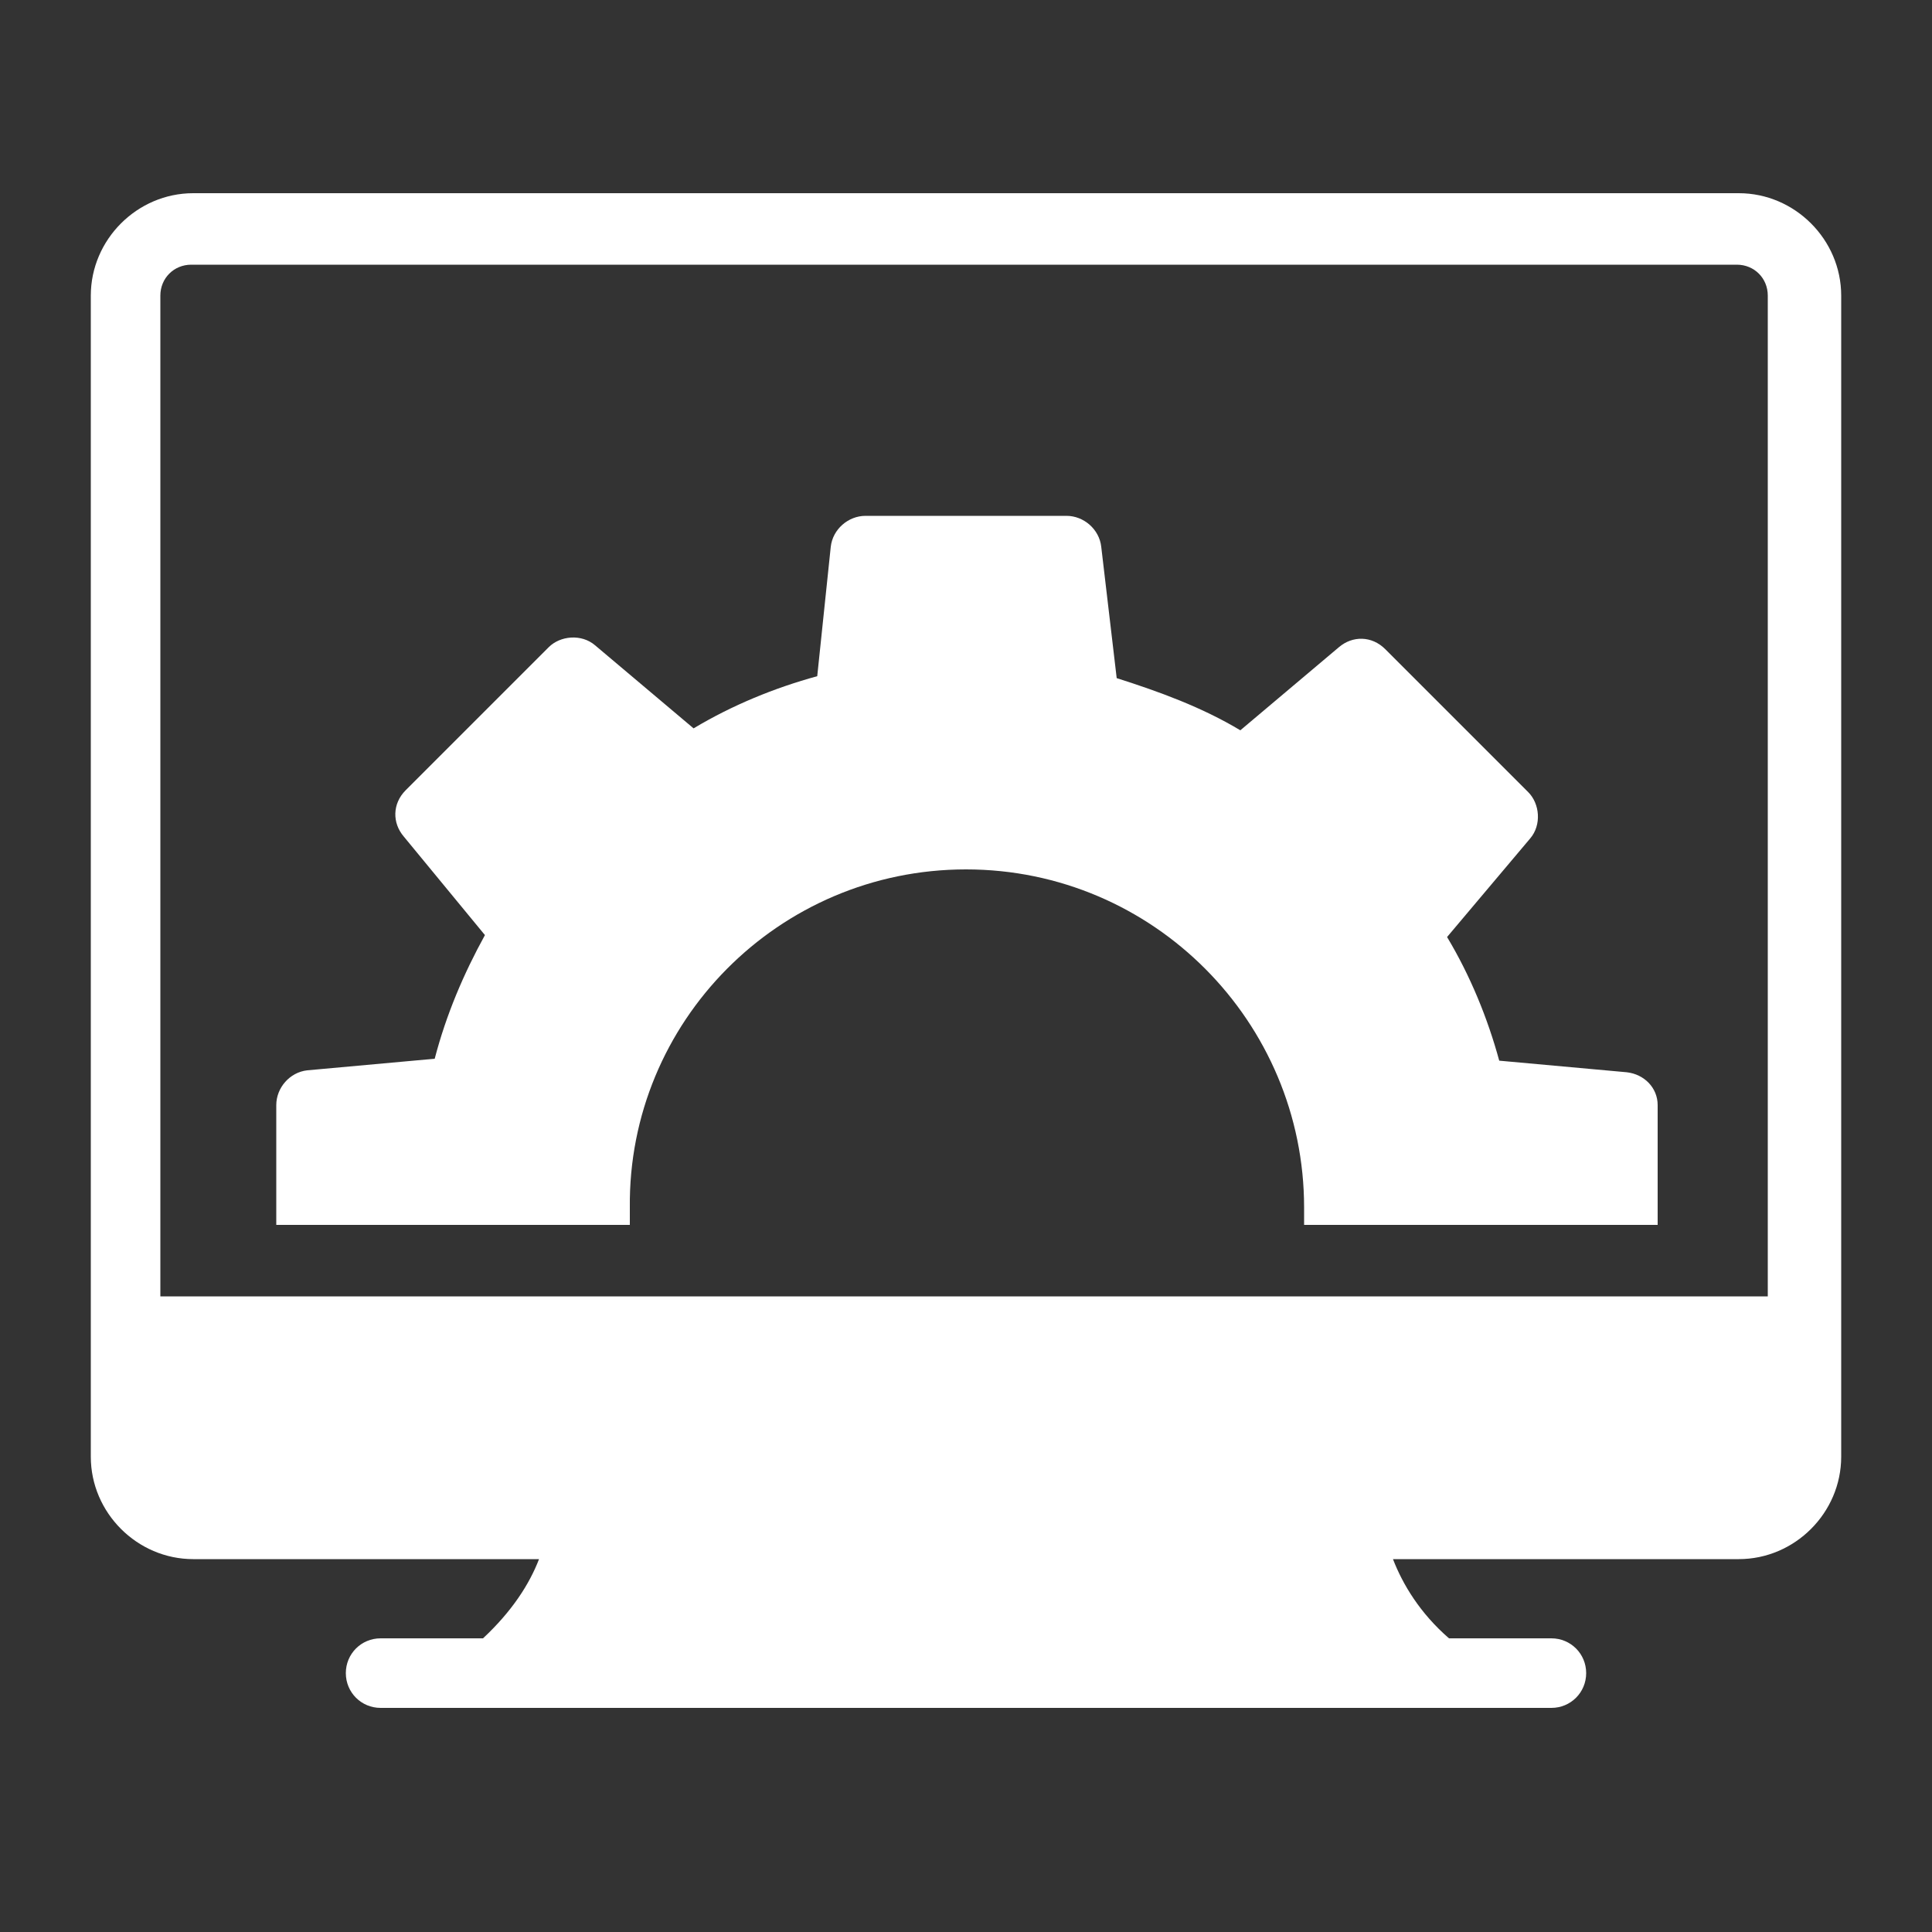
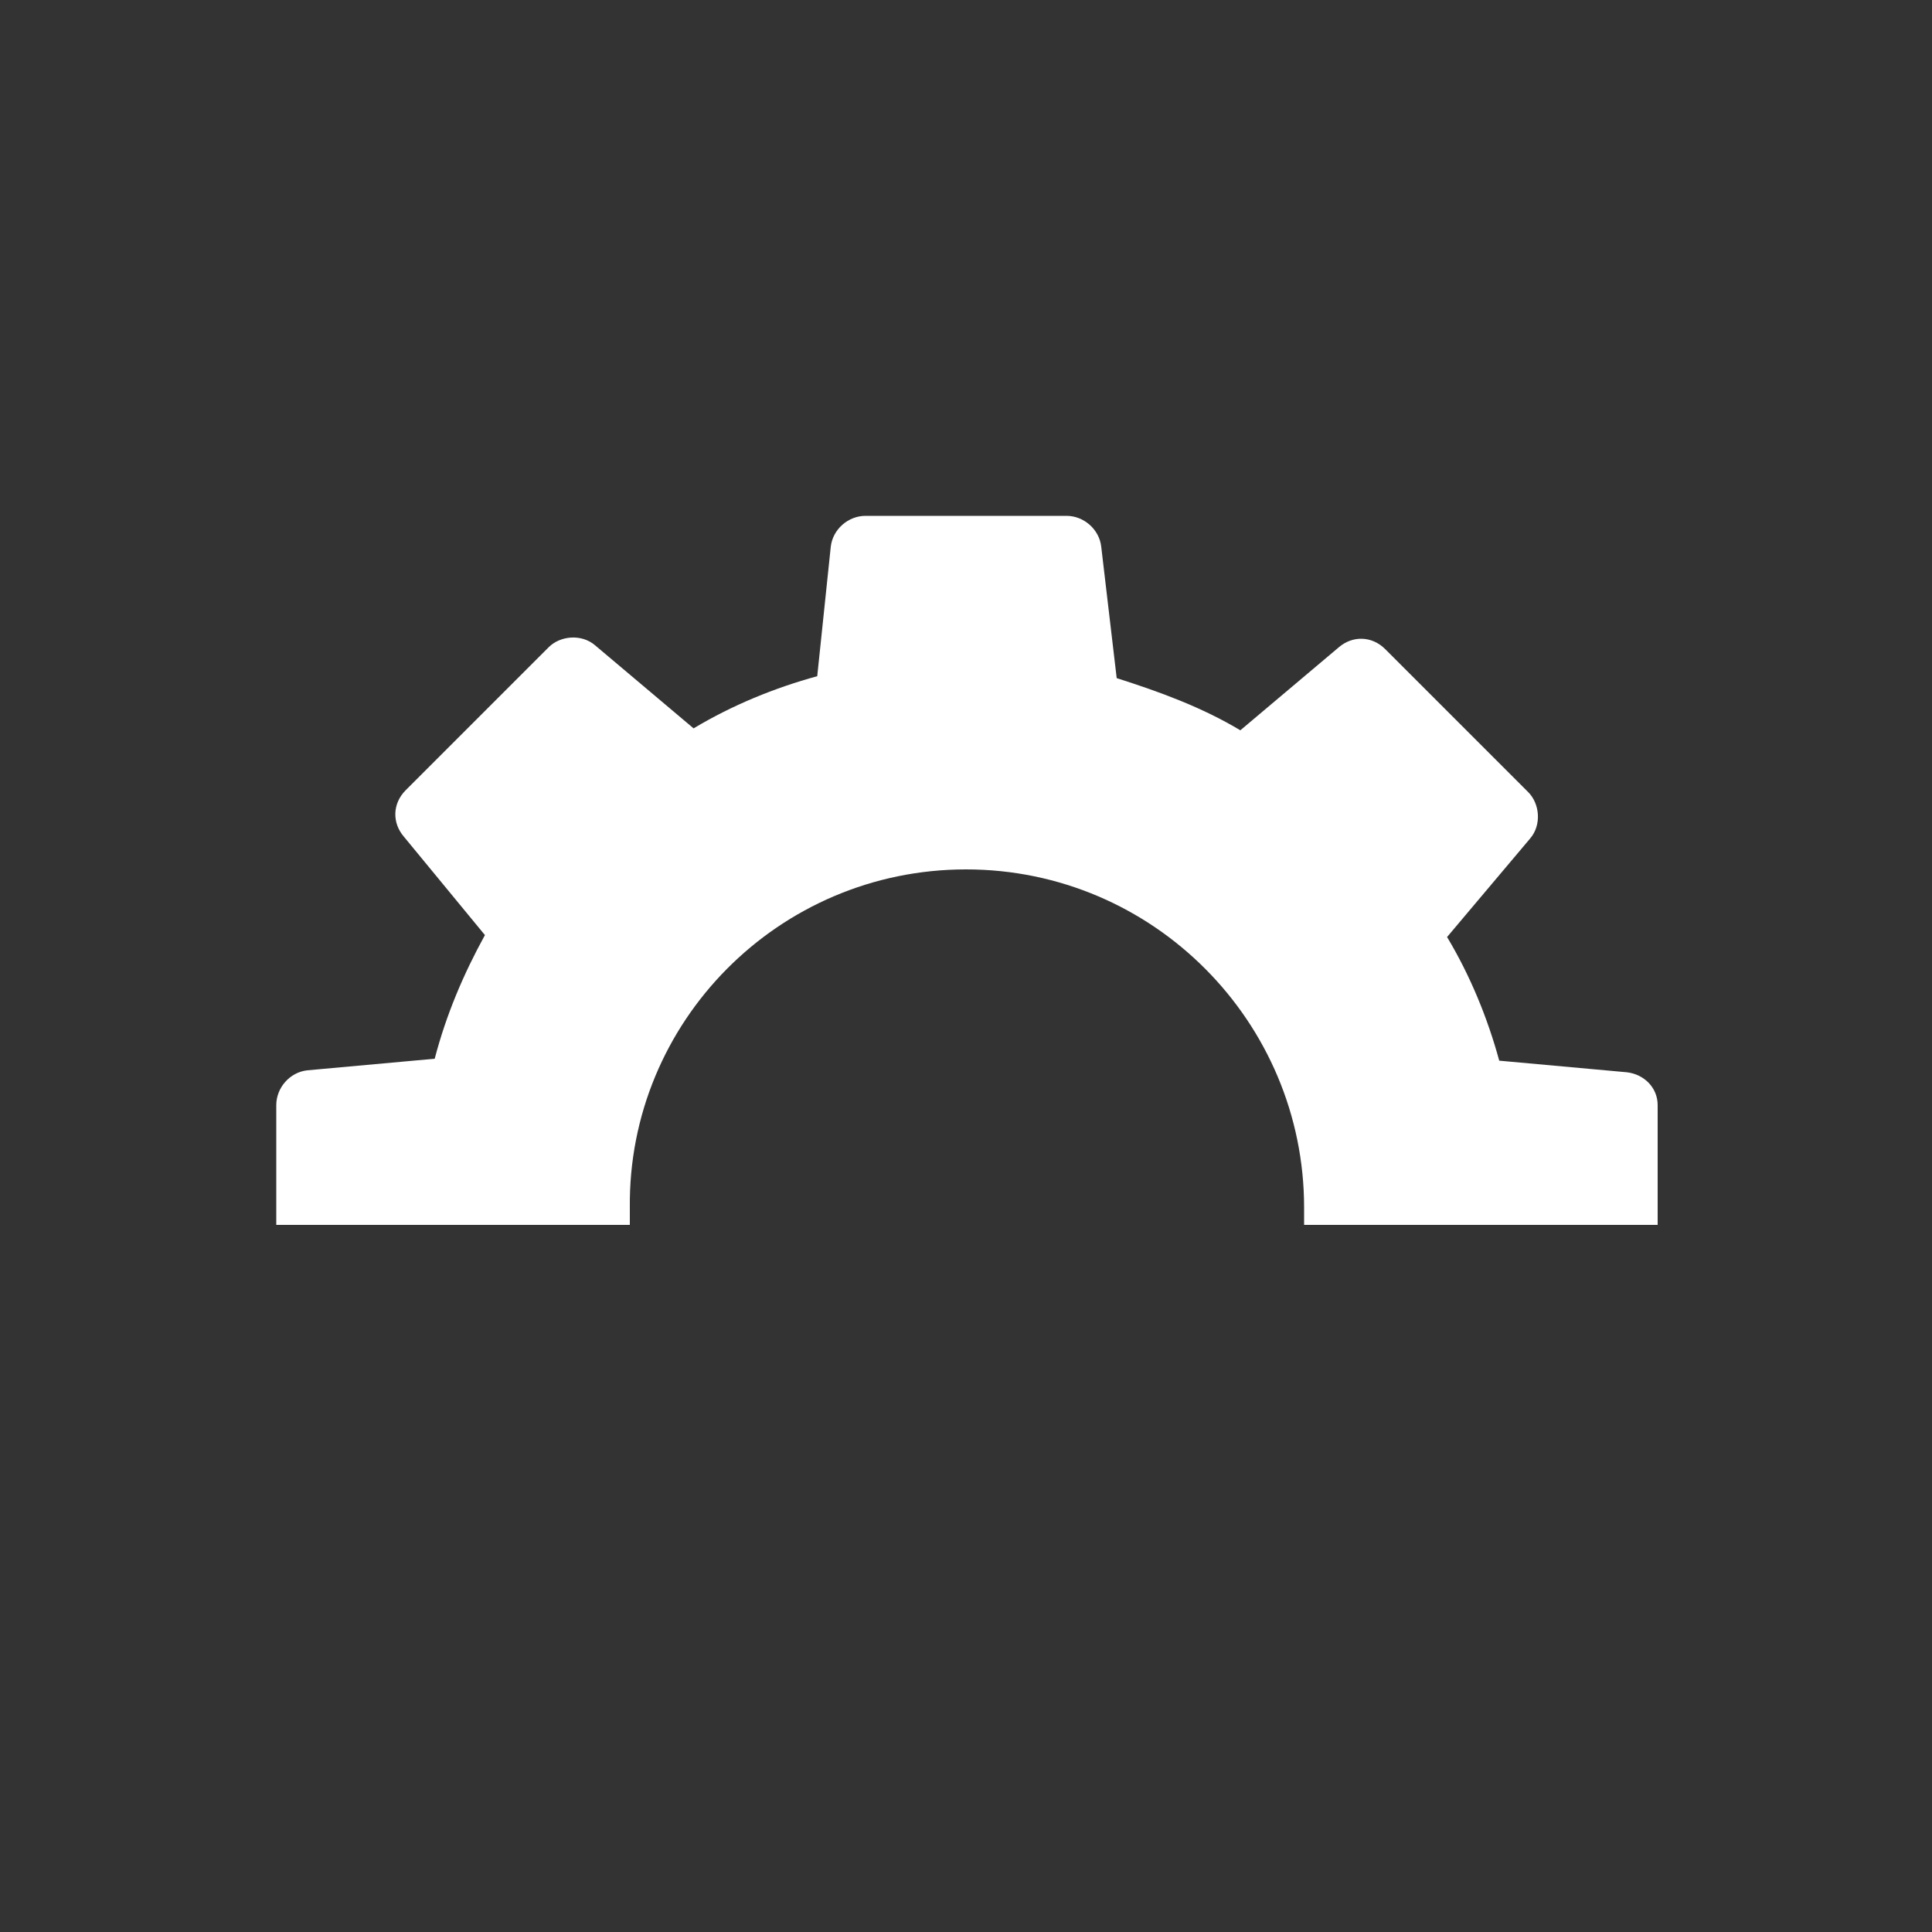
<svg xmlns="http://www.w3.org/2000/svg" version="1.1" id="Layer_1" x="0px" y="0px" viewBox="0 0 100 100" style="enable-background:new 0 0 100 100;" xml:space="preserve">
  <rect x="0" y="0" width="100" height="100" fill="#333333" stroke="none" />
  <style type="text/css">
	.st0{fill:#FFFFFF;}
</style>
-   <path class="st0" d="M95.3,15.3c0-2.9-2.4-5.3-5.3-5.3H10c-2.9,0-5.3,2.4-5.3,5.3v60.1c0,2.9,2.4,5.3,5.3,5.3h17.9  c-0.5,1.3-1.4,2.7-2.9,4.1h-5.3c-1,0-1.8,0.8-1.8,1.8c0,1,0.8,1.8,1.8,1.8h60.6c1,0,1.8-0.8,1.8-1.8c0-1-0.8-1.8-1.8-1.8H75  c-1.5-1.3-2.4-2.8-2.9-4.1H90c2.9,0,5.3-2.4,5.3-5.3V15.3z M91.7,67.1H8.3V15.3c0-0.9,0.7-1.6,1.6-1.6h80c0.9,0,1.6,0.7,1.6,1.6  V67.1z" />
  <path class="st0" d="M84.2,55.5l-6.6-0.6c-0.6-2.2-1.5-4.4-2.7-6.4l4.3-5.1c0.6-0.7,0.5-1.8-0.1-2.4l-7.4-7.4  c-0.7-0.7-1.7-0.7-2.4-0.1l-5.1,4.3c-2-1.2-4.2-2-6.4-2.7L57,28.3c-0.1-0.9-0.9-1.6-1.8-1.6H44.8c-0.9,0-1.7,0.7-1.8,1.6L42.3,35  c-2.2,0.6-4.4,1.5-6.4,2.7l-5.1-4.3c-0.7-0.6-1.8-0.5-2.4,0.1L21,40.9c-0.7,0.7-0.7,1.7-0.1,2.4l4.2,5.1c-1.1,2-2,4.1-2.6,6.4  l-6.6,0.6c-0.9,0.1-1.6,0.9-1.6,1.8v6.2h18.3v-0.1c0-0.3,0-0.5,0-0.8C32.5,52.9,40.3,45,50,45c9.7,0,17.5,7.9,17.5,17.5  c0,0.3,0,0.5,0,0.8v0.1h18.3v-6.2C85.8,56.3,85.1,55.6,84.2,55.5z" />
</svg>